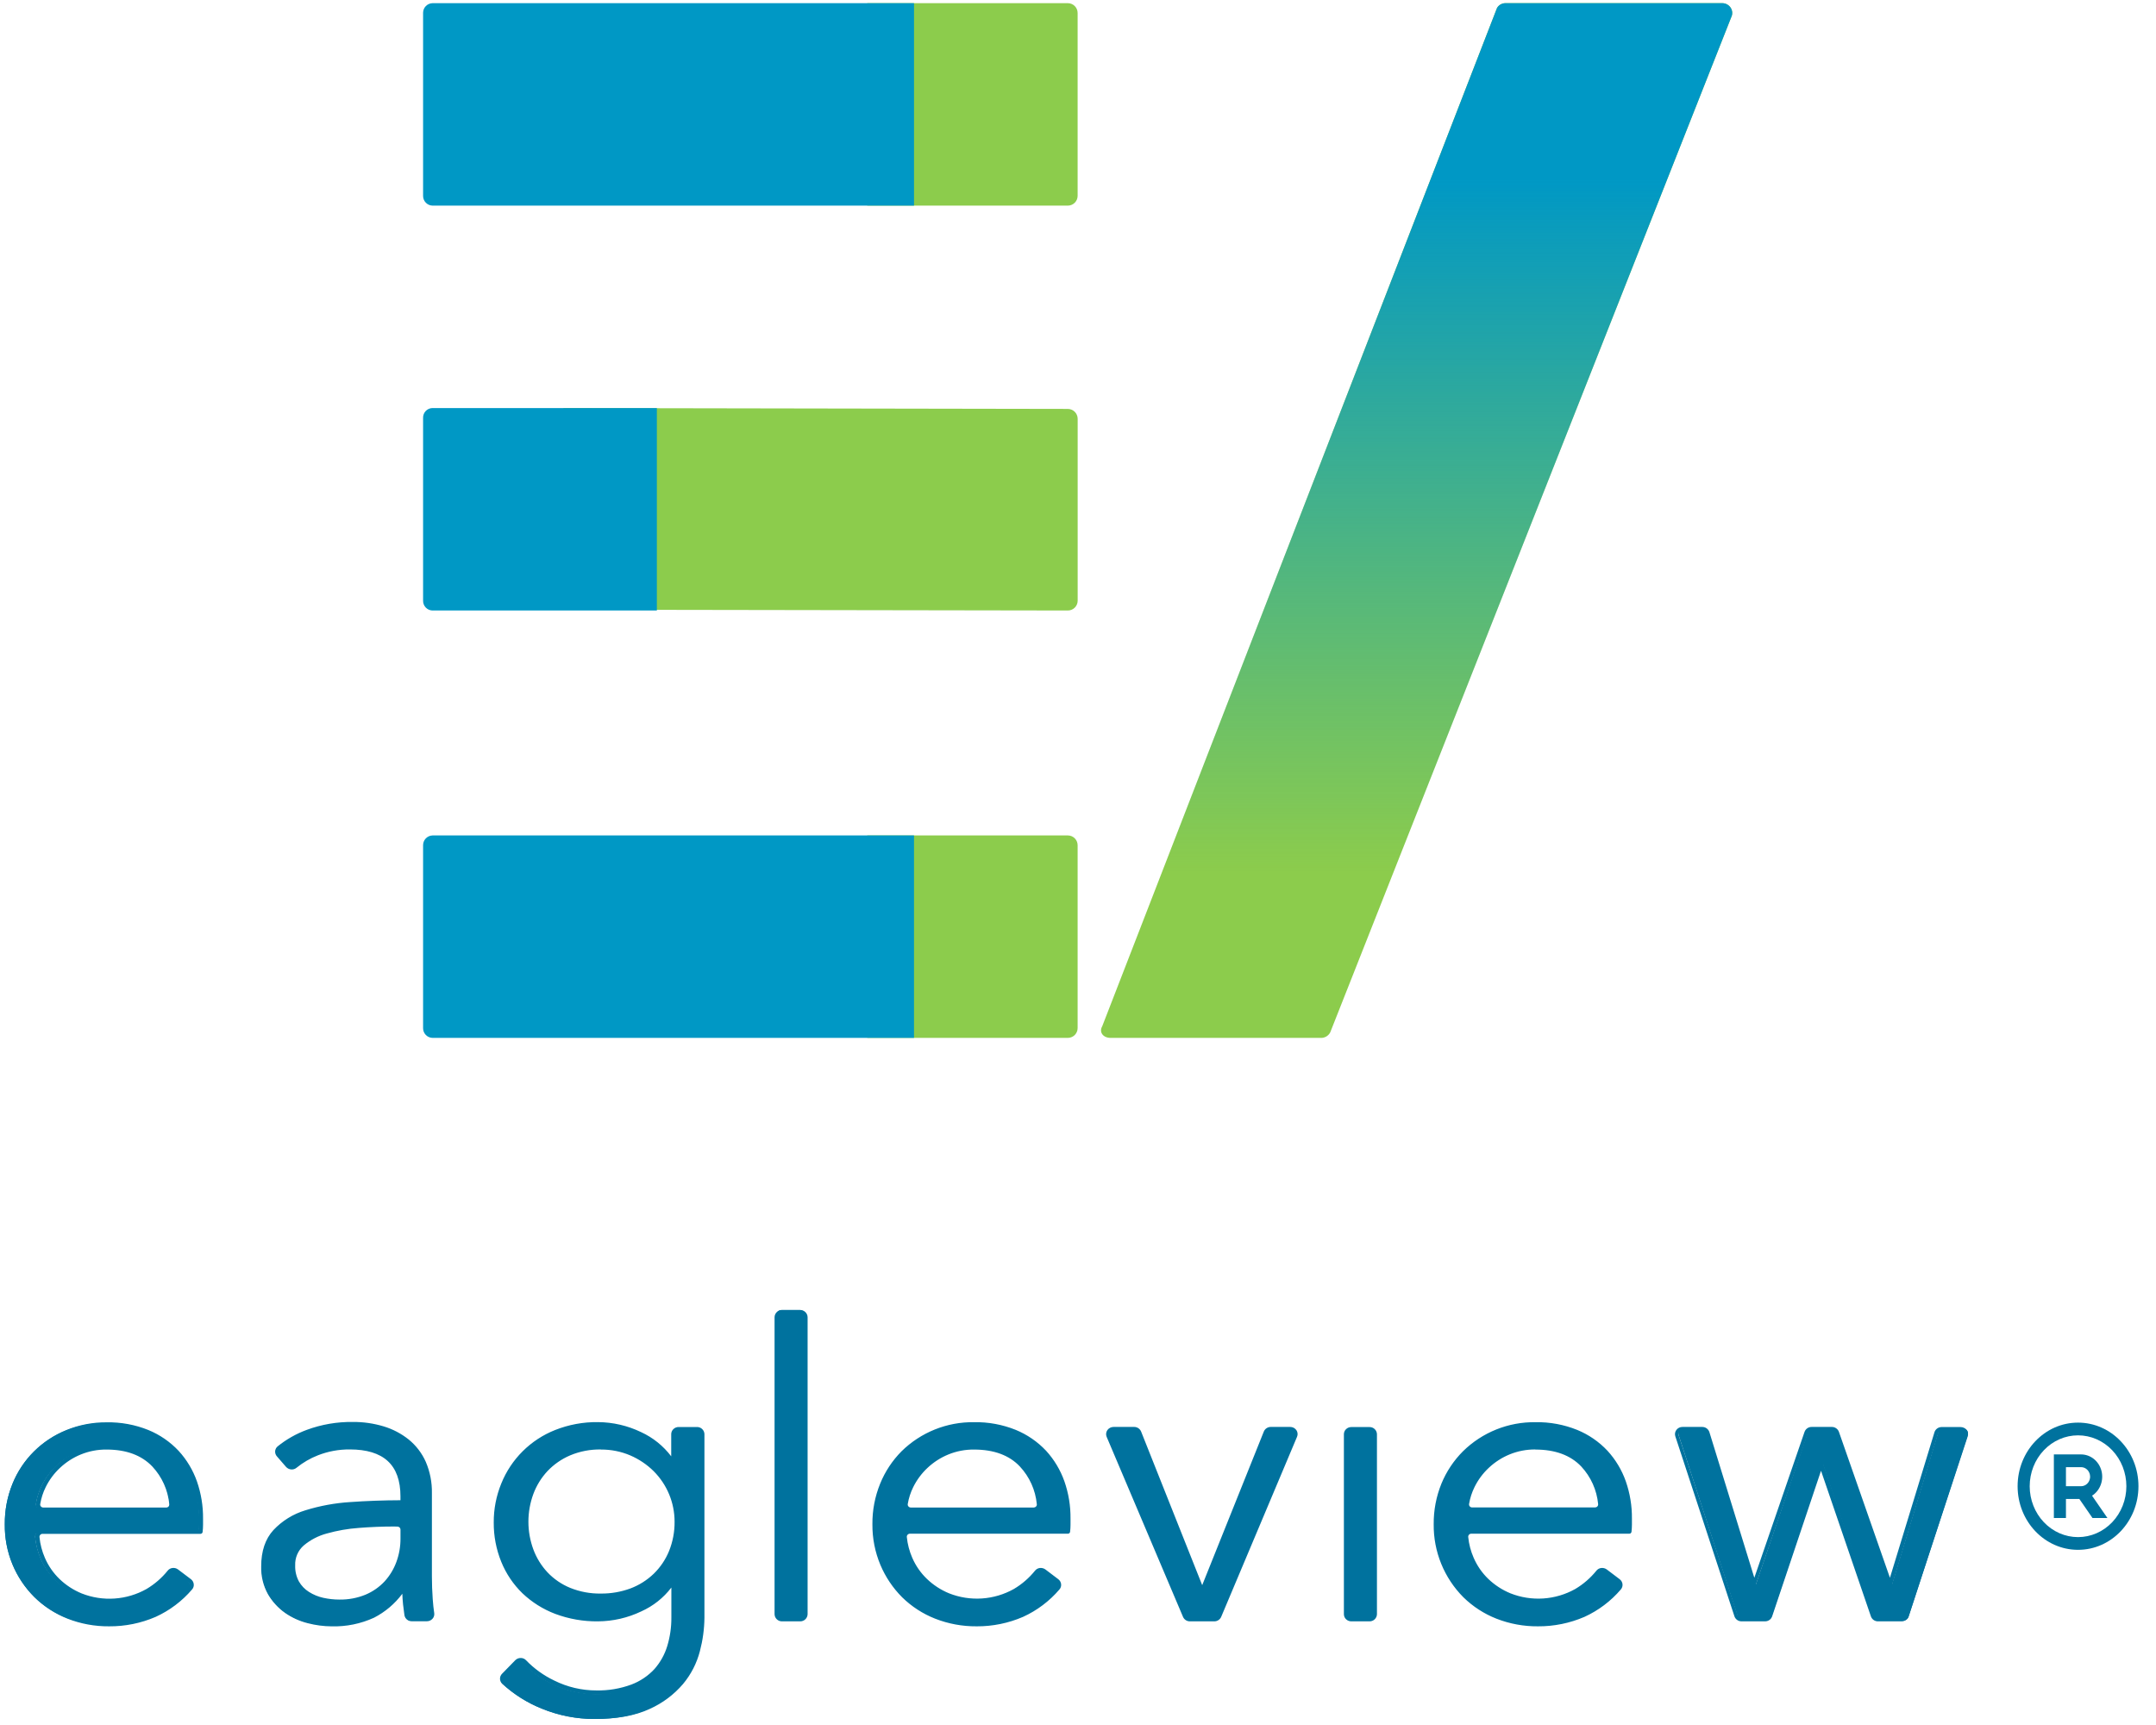
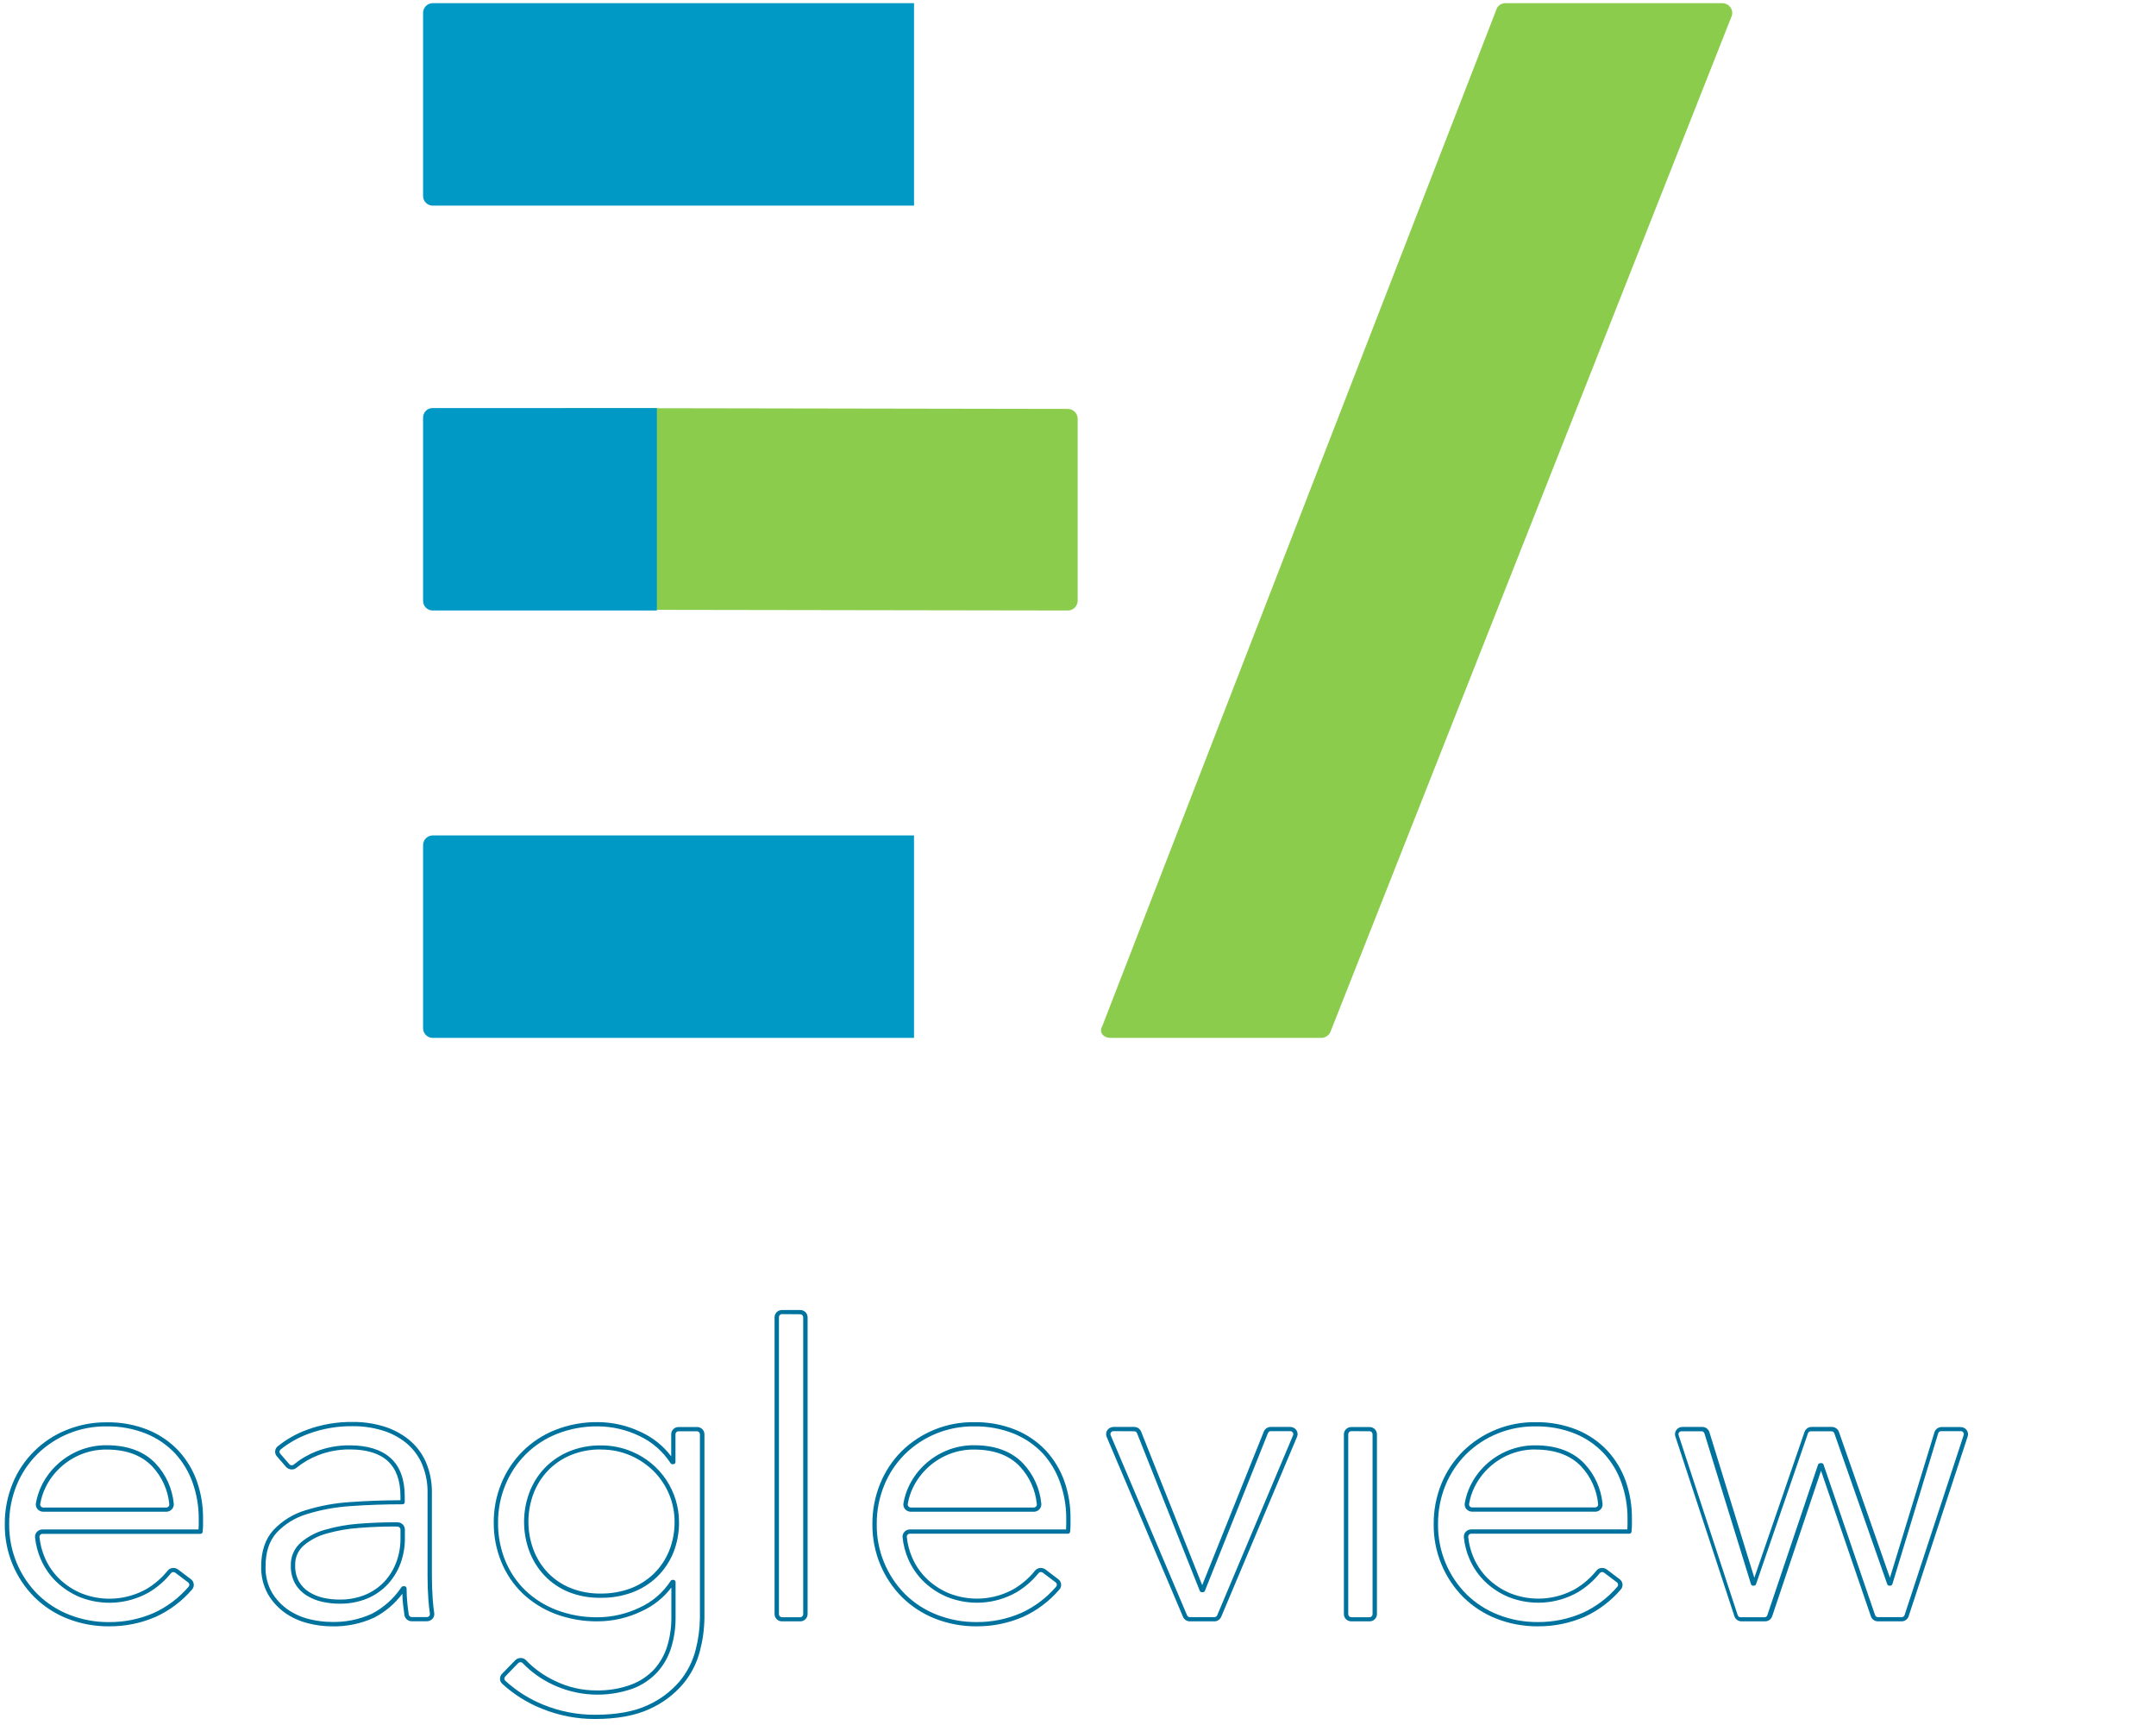
<svg xmlns="http://www.w3.org/2000/svg" width="340" height="272" viewBox="0 0 340 272" fill="none">
-   <path d="M25.924 238.019C26.042 238.019 26.158 237.994 26.266 237.946C26.374 237.898 26.471 237.828 26.55 237.741C26.628 237.656 26.686 237.555 26.721 237.445C26.756 237.335 26.766 237.219 26.752 237.105C26.538 234.799 25.567 232.628 23.99 230.931C22.239 229.054 19.739 228.115 16.491 228.115C15.05 228.101 13.622 228.375 12.29 228.922C11.039 229.446 9.893 230.193 8.908 231.125C7.947 232.033 7.157 233.107 6.575 234.295C6.148 235.171 5.849 236.104 5.687 237.065C5.669 237.181 5.676 237.299 5.708 237.412C5.741 237.524 5.798 237.628 5.875 237.716C5.954 237.806 6.051 237.877 6.159 237.927C6.268 237.976 6.385 238.002 6.505 238.003L25.924 238.019ZM31.419 239.425V240.396C31.419 240.762 31.398 241.129 31.357 241.493H6.377C6.26 241.493 6.145 241.516 6.038 241.563C5.931 241.609 5.835 241.678 5.756 241.763C5.678 241.847 5.62 241.947 5.584 242.056C5.549 242.165 5.538 242.28 5.551 242.393C5.668 243.555 5.963 244.692 6.428 245.764C6.992 247.078 7.813 248.265 8.842 249.257C9.884 250.257 11.104 251.052 12.44 251.601C14.138 252.286 15.969 252.581 17.797 252.465C19.624 252.349 21.403 251.825 23.001 250.93C24.316 250.148 25.479 249.135 26.434 247.939C26.57 247.769 26.767 247.659 26.983 247.634C27.2 247.607 27.419 247.666 27.593 247.799L29.631 249.35C29.718 249.416 29.79 249.499 29.844 249.594C29.898 249.688 29.932 249.793 29.944 249.901C29.956 250.009 29.945 250.118 29.913 250.222C29.88 250.326 29.827 250.422 29.756 250.504C28.218 252.322 26.299 253.782 24.135 254.779C21.853 255.781 19.385 256.289 16.892 256.27C14.686 256.293 12.496 255.887 10.445 255.075C8.537 254.32 6.803 253.186 5.346 251.741C3.901 250.294 2.753 248.579 1.965 246.692C1.135 244.678 0.724 242.517 0.757 240.339C0.735 238.166 1.144 236.011 1.96 233.996C2.722 232.108 3.855 230.391 5.292 228.947C6.763 227.485 8.511 226.332 10.434 225.554C12.357 224.777 14.416 224.39 16.49 224.418C18.704 224.375 20.904 224.781 22.956 225.614C24.726 226.347 26.318 227.45 27.626 228.849C28.88 230.229 29.842 231.847 30.456 233.607C31.111 235.48 31.438 237.451 31.421 239.435L31.419 239.425ZM61.957 240.339C60.093 240.339 58.216 240.414 56.326 240.565C54.588 240.691 52.867 240.996 51.191 241.474C49.807 241.849 48.521 242.523 47.425 243.448C46.945 243.877 46.566 244.406 46.316 244.999C46.065 245.592 45.949 246.232 45.977 246.875C45.944 247.822 46.164 248.76 46.614 249.594C47.024 250.318 47.606 250.93 48.309 251.376C49.038 251.832 49.84 252.161 50.68 252.346C51.543 252.539 52.425 252.637 53.31 252.637C54.773 252.662 56.226 252.385 57.577 251.824C58.766 251.323 59.834 250.573 60.708 249.625C61.555 248.693 62.211 247.606 62.64 246.423C63.088 245.199 63.314 243.905 63.307 242.602V241.146C63.304 240.929 63.214 240.722 63.058 240.571C62.903 240.42 62.693 240.337 62.475 240.34L61.957 240.339ZM63.296 235.881C63.296 233.272 62.584 231.323 61.161 230.035C59.738 228.747 57.672 228.105 54.962 228.108C53.181 228.095 51.415 228.428 49.761 229.088C48.504 229.583 47.334 230.275 46.295 231.137C46.125 231.272 45.91 231.337 45.694 231.318C45.478 231.298 45.278 231.197 45.136 231.034L43.687 229.351C43.618 229.274 43.565 229.184 43.53 229.086C43.496 228.988 43.482 228.885 43.488 228.781C43.495 228.678 43.521 228.577 43.567 228.484C43.613 228.391 43.677 228.308 43.755 228.24C45.11 227.136 46.639 226.263 48.28 225.657C50.571 224.805 53.001 224.389 55.445 224.429C57.048 224.416 58.644 224.645 60.179 225.108C61.585 225.532 62.896 226.225 64.038 227.149C65.162 228.073 66.052 229.249 66.637 230.58C67.29 232.113 67.607 233.767 67.568 235.433V248.699C67.568 249.862 67.614 251.07 67.704 252.323C67.762 253.158 67.843 253.908 67.94 254.575C67.961 254.691 67.955 254.81 67.923 254.924C67.891 255.037 67.834 255.142 67.756 255.23C67.677 255.32 67.579 255.392 67.469 255.441C67.359 255.49 67.24 255.514 67.12 255.513H64.744C64.549 255.518 64.359 255.452 64.208 255.328C64.058 255.204 63.956 255.03 63.923 254.838C63.842 254.299 63.764 253.727 63.7 253.122C63.615 252.259 63.571 251.415 63.571 250.595H63.436C62.224 252.438 60.562 253.941 58.608 254.964C56.567 255.899 54.339 256.35 52.095 256.282C50.846 256.281 49.601 256.124 48.391 255.813C47.148 255.5 45.973 254.961 44.924 254.224C43.863 253.468 42.977 252.493 42.326 251.365C41.601 250.056 41.244 248.575 41.292 247.08C41.292 244.742 41.904 242.892 43.127 241.529C44.458 240.092 46.148 239.036 48.023 238.468C50.307 237.751 52.67 237.315 55.059 237.169C57.702 236.972 60.447 236.874 63.293 236.874L63.296 235.881ZM82.823 239.948C82.813 241.494 83.083 243.029 83.62 244.478C84.135 245.868 84.917 247.143 85.924 248.232C86.96 249.337 88.219 250.21 89.618 250.792C91.204 251.439 92.905 251.759 94.618 251.731C96.256 251.747 97.883 251.461 99.417 250.887C100.835 250.362 102.128 249.547 103.213 248.495C104.298 247.442 105.151 246.174 105.718 244.773C106.333 243.24 106.639 241.601 106.617 239.949C106.607 238.385 106.289 236.838 105.681 235.397C105.072 233.956 104.186 232.648 103.071 231.55C101.957 230.451 100.637 229.583 99.186 228.995C97.736 228.406 96.183 228.109 94.618 228.12C92.908 228.093 91.211 228.422 89.636 229.088C88.238 229.687 86.979 230.568 85.937 231.676C84.931 232.764 84.149 234.038 83.633 235.427C83.098 236.877 82.828 238.411 82.838 239.956L82.823 239.948ZM81.33 262.226C81.409 262.146 81.502 262.083 81.606 262.039C81.709 261.996 81.82 261.974 81.932 261.974C82.044 261.974 82.155 261.996 82.258 262.039C82.362 262.083 82.455 262.146 82.534 262.226C83.835 263.585 85.373 264.697 87.072 265.508C89.005 266.444 91.106 266.987 93.252 267.103C95.398 267.22 97.545 266.909 99.569 266.188C101.007 265.642 102.297 264.767 103.336 263.633C104.301 262.537 105.018 261.244 105.436 259.845C105.889 258.344 106.114 256.783 106.103 255.215V249.538H105.968C104.727 251.469 102.95 252.998 100.853 253.935C98.764 254.945 96.474 255.475 94.153 255.487C91.889 255.518 89.639 255.124 87.521 254.324C85.635 253.606 83.913 252.518 82.456 251.123C81.036 249.74 79.922 248.076 79.185 246.238C77.634 242.308 77.634 237.936 79.185 234.006C79.938 232.147 81.049 230.454 82.456 229.023C83.898 227.569 85.621 226.423 87.521 225.656C89.63 224.811 91.886 224.394 94.159 224.428C96.468 224.44 98.745 224.97 100.822 225.98C102.925 226.949 104.707 228.499 105.957 230.447H106.092V226.005C106.094 225.898 106.116 225.792 106.159 225.693C106.202 225.594 106.263 225.505 106.341 225.43C106.418 225.355 106.509 225.296 106.609 225.256C106.709 225.217 106.816 225.197 106.924 225.199H109.814C110.031 225.196 110.24 225.279 110.395 225.43C110.551 225.582 110.64 225.788 110.643 226.005V255.234C110.617 257.012 110.373 258.78 109.915 260.499C109.435 262.374 108.546 264.121 107.312 265.614C105.9 267.275 104.135 268.6 102.145 269.493C99.969 270.53 97.147 271.049 93.68 271.049C90.844 271.05 88.037 270.491 85.418 269.404C83.143 268.487 81.055 267.164 79.255 265.499C79.18 265.426 79.12 265.338 79.079 265.241C79.039 265.144 79.018 265.039 79.018 264.934C79.018 264.829 79.039 264.725 79.079 264.628C79.12 264.531 79.18 264.443 79.255 264.369L81.33 262.226ZM126.123 255.489H123.254C123.037 255.492 122.828 255.409 122.672 255.258C122.517 255.106 122.428 254.9 122.424 254.683V207.372C122.428 207.156 122.517 206.949 122.672 206.798C122.828 206.646 123.037 206.563 123.254 206.566H126.123C126.34 206.563 126.55 206.646 126.705 206.798C126.861 206.949 126.95 207.156 126.953 207.372V254.686C126.953 254.794 126.93 254.9 126.887 254.999C126.844 255.098 126.781 255.187 126.703 255.261C126.541 255.413 126.327 255.497 126.105 255.492L126.123 255.489ZM163.034 238.019C163.151 238.018 163.267 237.993 163.375 237.946C163.482 237.898 163.578 237.828 163.656 237.741C163.734 237.656 163.791 237.555 163.825 237.445C163.86 237.335 163.869 237.219 163.854 237.105C163.641 234.8 162.672 232.63 161.099 230.931C159.342 229.054 156.843 228.115 153.601 228.115C152.161 228.101 150.732 228.375 149.399 228.922C146.897 229.956 144.859 231.866 143.667 234.295C143.237 235.17 142.938 236.103 142.778 237.065C142.76 237.181 142.768 237.299 142.8 237.412C142.833 237.524 142.889 237.628 142.966 237.716C143.045 237.806 143.142 237.877 143.251 237.927C143.359 237.976 143.477 238.002 143.596 238.003L163.034 238.019ZM168.53 239.425V240.396C168.528 240.762 168.505 241.129 168.462 241.493H143.483C143.366 241.494 143.251 241.519 143.145 241.566C143.038 241.613 142.942 241.682 142.864 241.768C142.786 241.852 142.728 241.952 142.692 242.06C142.656 242.169 142.644 242.284 142.656 242.398C142.774 243.56 143.069 244.696 143.533 245.768C144.099 247.081 144.92 248.268 145.948 249.261C146.99 250.26 148.21 251.055 149.545 251.605C151.248 252.285 153.082 252.573 154.911 252.45C156.741 252.327 158.519 251.795 160.115 250.893C161.429 250.111 162.591 249.097 163.544 247.902C163.681 247.732 163.88 247.622 164.097 247.596C164.314 247.57 164.533 247.629 164.707 247.761L166.741 249.313C166.828 249.378 166.901 249.46 166.955 249.554C167.009 249.649 167.043 249.753 167.056 249.861C167.068 249.969 167.058 250.079 167.026 250.183C166.995 250.287 166.942 250.383 166.871 250.466C165.331 252.284 163.411 253.743 161.247 254.742C158.965 255.744 156.495 256.252 154.002 256.233C151.801 256.253 149.617 255.847 147.571 255.037C145.664 254.279 143.93 253.146 142.472 251.704C141.027 250.256 139.878 248.541 139.09 246.654C138.255 244.645 137.834 242.487 137.855 240.311C137.833 238.138 138.241 235.983 139.057 233.968C139.823 232.081 140.956 230.365 142.39 228.919C143.862 227.458 145.611 226.305 147.535 225.527C149.458 224.75 151.517 224.363 153.592 224.39C155.806 224.347 158.005 224.753 160.056 225.585C161.823 226.32 163.413 227.422 164.72 228.82C165.975 230.199 166.939 231.818 167.554 233.578C168.208 235.451 168.535 237.422 168.521 239.406L168.53 239.425ZM191.554 255.454H187.691C187.527 255.456 187.367 255.409 187.231 255.32C187.094 255.231 186.987 255.104 186.922 254.954L174.851 226.273C174.799 226.151 174.78 226.018 174.794 225.886C174.808 225.754 174.855 225.628 174.931 225.519C175.009 225.408 175.112 225.318 175.232 225.256C175.352 225.194 175.485 225.161 175.62 225.162H178.879C179.045 225.161 179.208 225.21 179.346 225.303C179.484 225.396 179.59 225.528 179.651 225.682L189.594 250.832H189.729L199.725 225.717C199.787 225.564 199.894 225.433 200.032 225.341C200.17 225.249 200.332 225.201 200.498 225.202H203.566C203.701 225.201 203.834 225.234 203.954 225.296C204.074 225.358 204.177 225.448 204.255 225.559C204.33 225.668 204.378 225.794 204.392 225.926C204.406 226.058 204.386 226.191 204.335 226.313L192.337 254.989C192.273 255.139 192.165 255.266 192.029 255.355C191.892 255.445 191.732 255.491 191.569 255.489L191.554 255.454ZM216.075 255.454H213.202C213.094 255.456 212.987 255.436 212.887 255.397C212.787 255.357 212.696 255.298 212.619 255.223C212.542 255.148 212.48 255.059 212.437 254.96C212.395 254.862 212.372 254.755 212.37 254.648V226.008C212.372 225.9 212.395 225.794 212.437 225.695C212.48 225.597 212.542 225.507 212.619 225.432C212.696 225.357 212.787 225.298 212.887 225.259C212.987 225.219 213.094 225.2 213.202 225.201H216.075C216.292 225.198 216.502 225.282 216.657 225.433C216.813 225.584 216.902 225.791 216.905 226.008V254.686C216.902 254.9 216.815 255.105 216.663 255.255C216.511 255.406 216.305 255.491 216.091 255.492L216.075 255.454ZM251.726 237.981C251.844 237.981 251.961 237.957 252.068 237.909C252.176 237.862 252.273 237.792 252.352 237.705C252.43 237.619 252.488 237.518 252.523 237.408C252.557 237.298 252.567 237.181 252.552 237.067C252.338 234.761 251.367 232.59 249.791 230.893C248.037 229.016 245.537 228.077 242.291 228.077C240.852 228.062 239.425 228.336 238.095 228.884C236.844 229.407 235.698 230.154 234.714 231.087C233.749 231.994 232.957 233.068 232.376 234.256C231.949 235.133 231.65 236.066 231.488 237.027C231.47 237.143 231.478 237.261 231.51 237.373C231.543 237.485 231.599 237.589 231.676 237.677C231.755 237.767 231.852 237.838 231.96 237.888C232.069 237.937 232.187 237.963 232.306 237.965L251.726 237.981ZM257.227 239.388V240.358C257.224 240.725 257.201 241.091 257.158 241.455H232.18C232.063 241.456 231.948 241.481 231.841 241.529C231.734 241.576 231.639 241.644 231.559 241.73C231.482 241.814 231.424 241.914 231.388 242.023C231.353 242.131 231.341 242.246 231.353 242.36C231.47 243.522 231.766 244.659 232.23 245.731C232.794 247.044 233.615 248.232 234.645 249.224C235.686 250.224 236.907 251.019 238.242 251.568C239.944 252.247 241.778 252.536 243.606 252.413C245.435 252.289 247.213 251.757 248.808 250.855C250.124 250.074 251.287 249.061 252.241 247.864C252.377 247.695 252.574 247.585 252.79 247.559C253.007 247.532 253.226 247.591 253.4 247.724L255.438 249.275C255.525 249.34 255.598 249.422 255.652 249.517C255.706 249.611 255.74 249.716 255.752 249.824C255.764 249.933 255.753 250.042 255.72 250.146C255.688 250.25 255.634 250.346 255.563 250.428C254.037 252.273 252.123 253.758 249.956 254.779C247.675 255.781 245.206 256.289 242.713 256.269C240.512 256.29 238.327 255.884 236.28 255.074C234.372 254.319 232.638 253.185 231.181 251.741C229.736 250.294 228.587 248.578 227.8 246.691C226.961 244.683 226.54 242.525 226.563 240.349C226.541 238.176 226.95 236.02 227.767 234.006C228.528 232.118 229.661 230.401 231.099 228.957C232.569 227.495 234.317 226.342 236.24 225.564C238.163 224.787 240.221 224.4 242.296 224.428C244.51 224.385 246.71 224.792 248.762 225.624C250.532 226.357 252.124 227.46 253.431 228.859C254.685 230.239 255.647 231.857 256.26 233.617C256.916 235.489 257.243 237.461 257.227 239.445L257.227 239.388ZM310.314 226.273L300.977 254.953C300.921 255.119 300.814 255.262 300.672 255.364C300.529 255.465 300.359 255.518 300.184 255.516H296.462C296.289 255.518 296.12 255.466 295.978 255.366C295.837 255.267 295.73 255.126 295.673 254.963L287.504 230.965H287.369L279.357 254.934C279.301 255.099 279.194 255.241 279.052 255.341C278.91 255.441 278.739 255.494 278.566 255.492H274.847C274.672 255.495 274.501 255.441 274.359 255.34C274.217 255.239 274.11 255.095 274.055 254.929L264.711 226.273C264.672 226.152 264.662 226.023 264.683 225.898C264.704 225.773 264.756 225.654 264.832 225.553C264.911 225.45 265.012 225.367 265.129 225.309C265.245 225.252 265.373 225.223 265.502 225.223H268.617C268.794 225.222 268.967 225.278 269.11 225.382C269.254 225.485 269.36 225.632 269.415 225.8L276.768 249.817H276.904L285.113 225.776C285.17 225.614 285.277 225.473 285.418 225.374C285.559 225.275 285.727 225.222 285.9 225.223H289.101C289.273 225.223 289.441 225.276 289.582 225.375C289.723 225.474 289.83 225.614 289.888 225.776L298.243 249.796H298.378L305.67 225.783C305.723 225.614 305.829 225.467 305.972 225.362C306.116 225.257 306.288 225.201 306.466 225.202H309.513C309.647 225.199 309.778 225.227 309.898 225.285C310.018 225.343 310.122 225.429 310.202 225.535C310.281 225.639 310.332 225.761 310.352 225.89C310.371 226.019 310.358 226.15 310.314 226.273Z" fill="#00729E" />
  <path d="M93.832 271.052C90.958 271.06 88.11 270.508 85.448 269.425C83.139 268.504 81.017 267.17 79.186 265.489C79.08 265.387 78.995 265.264 78.937 265.128C78.879 264.992 78.849 264.845 78.849 264.698C78.849 264.55 78.879 264.404 78.937 264.268C78.995 264.132 79.08 264.009 79.186 263.906L81.253 261.79C81.366 261.673 81.503 261.582 81.654 261.52C81.805 261.459 81.966 261.429 82.129 261.433C82.285 261.432 82.438 261.464 82.581 261.526C82.724 261.587 82.852 261.677 82.959 261.79C84.231 263.111 85.731 264.191 87.387 264.98C89.454 266.015 91.734 266.553 94.046 266.549C95.93 266.588 97.804 266.273 99.572 265.621C100.953 265.098 102.195 264.263 103.2 263.181C104.127 262.131 104.817 260.895 105.224 259.556C105.665 258.101 105.884 256.588 105.874 255.068V250.327C104.635 251.951 103.01 253.24 101.147 254.078C99.01 255.103 96.671 255.642 94.301 255.656C91.999 255.684 89.712 255.284 87.556 254.477C85.634 253.747 83.876 252.642 82.385 251.227C80.944 249.826 79.809 248.141 79.052 246.279C78.25 244.308 77.846 242.197 77.862 240.069C77.85 237.962 78.254 235.874 79.052 233.924C79.821 232.015 80.97 230.283 82.43 228.832C83.891 227.382 85.631 226.243 87.545 225.485C89.691 224.635 91.983 224.212 94.292 224.241C96.648 224.255 98.972 224.793 101.095 225.815C102.971 226.678 104.604 227.99 105.85 229.635V226.14C105.851 225.99 105.882 225.842 105.941 225.705C106.001 225.567 106.087 225.444 106.196 225.341C106.42 225.127 106.718 225.009 107.027 225.012H109.918C110.223 225.007 110.517 225.123 110.736 225.334C110.956 225.545 111.083 225.834 111.089 226.138V255.076C111.07 256.854 110.831 258.624 110.377 260.344C109.886 262.249 108.977 264.022 107.717 265.533C106.275 267.221 104.474 268.566 102.446 269.47C100.216 270.509 97.325 271.052 93.832 271.052ZM82.08 262.094C81.945 262.095 81.815 262.148 81.718 262.242L79.67 264.359C79.627 264.401 79.592 264.451 79.569 264.507C79.545 264.563 79.533 264.623 79.533 264.684C79.533 264.744 79.545 264.804 79.569 264.86C79.592 264.916 79.627 264.966 79.67 265.009C81.438 266.631 83.486 267.92 85.713 268.815C88.29 269.861 91.046 270.396 93.827 270.388C97.201 270.388 100.003 269.882 102.124 268.887C104.059 268.021 105.778 266.739 107.159 265.133C108.359 263.697 109.223 262.011 109.689 260.199C110.128 258.532 110.359 256.817 110.378 255.093V226.148C110.375 226.022 110.323 225.903 110.232 225.816C110.142 225.729 110.02 225.681 109.895 225.683H107.004C106.879 225.681 106.757 225.729 106.667 225.816C106.576 225.903 106.524 226.022 106.521 226.148V230.543C106.521 230.587 106.511 230.631 106.494 230.671C106.476 230.712 106.451 230.748 106.419 230.779C106.388 230.81 106.35 230.834 106.309 230.85C106.268 230.866 106.224 230.874 106.18 230.873H106.045C105.987 230.874 105.93 230.861 105.878 230.834C105.827 230.807 105.783 230.768 105.751 230.72C104.54 228.846 102.823 227.352 100.798 226.412C98.769 225.436 96.549 224.924 94.297 224.911C92.078 224.882 89.875 225.287 87.812 226.104C85.98 226.83 84.315 227.92 82.918 229.308C81.52 230.697 80.42 232.354 79.684 234.181C78.918 236.053 78.531 238.058 78.542 240.08C78.52 242.128 78.903 244.159 79.669 246.059C80.392 247.836 81.475 249.445 82.851 250.784C84.277 252.133 85.957 253.185 87.793 253.88C89.868 254.659 92.069 255.043 94.285 255.012C96.547 254.998 98.777 254.485 100.818 253.511C102.841 252.606 104.559 251.136 105.765 249.278C105.796 249.228 105.839 249.187 105.891 249.159C105.942 249.13 106 249.115 106.059 249.115H106.194C106.284 249.115 106.37 249.15 106.434 249.212C106.498 249.275 106.535 249.36 106.537 249.449V255.089C106.547 256.672 106.318 258.248 105.857 259.763C105.426 261.195 104.687 262.516 103.694 263.634C102.62 264.799 101.288 265.697 99.805 266.257C97.739 266.99 95.547 267.308 93.357 267.191C91.167 267.074 89.022 266.524 87.046 265.574C85.316 264.748 83.749 263.618 82.42 262.237C82.378 262.192 82.327 262.157 82.271 262.133C82.214 262.109 82.154 262.097 82.092 262.098L82.08 262.094ZM52.312 256.445C51.035 256.438 49.764 256.271 48.529 255.948C47.249 255.627 46.037 255.076 44.954 254.322C43.859 253.546 42.943 252.546 42.265 251.388C41.515 250.042 41.144 248.519 41.19 246.979C41.19 244.593 41.831 242.667 43.118 241.265C44.494 239.8 46.233 238.724 48.158 238.146C50.464 237.431 52.846 236.994 55.256 236.846C57.795 236.665 60.449 236.567 63.152 236.558V235.936C63.152 233.457 62.473 231.591 61.135 230.368C59.797 229.145 57.786 228.549 55.186 228.549C53.457 228.531 51.741 228.846 50.131 229.477C48.91 229.954 47.772 230.618 46.755 231.445C46.524 231.636 46.226 231.73 45.926 231.704C45.614 231.681 45.322 231.538 45.112 231.305L43.667 229.639C43.569 229.53 43.495 229.403 43.447 229.264C43.399 229.126 43.38 228.98 43.39 228.834C43.4 228.689 43.439 228.546 43.504 228.416C43.57 228.285 43.661 228.169 43.773 228.075C45.156 226.956 46.713 226.073 48.383 225.46C50.713 224.601 53.181 224.179 55.664 224.216C57.295 224.205 58.919 224.438 60.482 224.907C61.928 225.339 63.278 226.045 64.457 226.987C65.618 227.933 66.539 229.138 67.147 230.505C67.815 232.065 68.143 233.748 68.111 235.444V248.582C68.111 249.733 68.154 250.935 68.24 252.148C68.298 252.961 68.379 253.702 68.476 254.352C68.501 254.513 68.489 254.678 68.441 254.834C68.394 254.99 68.312 255.133 68.201 255.253C68.089 255.376 67.952 255.475 67.799 255.542C67.647 255.609 67.481 255.643 67.315 255.642H64.945C64.674 255.647 64.409 255.557 64.197 255.388C63.985 255.218 63.839 254.98 63.783 254.714C63.702 254.171 63.625 253.595 63.562 252.997C63.5 252.398 63.465 251.859 63.447 251.303C62.266 252.889 60.736 254.183 58.975 255.086C56.892 256.037 54.619 256.502 52.328 256.445H52.312ZM55.168 227.904C57.949 227.904 60.115 228.577 61.593 229.9C63.07 231.222 63.827 233.265 63.827 235.934V236.862C63.827 236.906 63.819 236.95 63.802 236.99C63.785 237.031 63.76 237.067 63.728 237.098C63.663 237.161 63.576 237.196 63.486 237.196C60.681 237.196 57.925 237.294 55.294 237.484C52.94 237.628 50.612 238.055 48.36 238.756C46.551 239.296 44.917 240.305 43.624 241.68C42.463 242.961 41.88 244.734 41.88 246.958C41.827 248.38 42.16 249.79 42.844 251.038C43.473 252.113 44.324 253.042 45.34 253.762C46.355 254.468 47.49 254.984 48.689 255.285C49.867 255.588 51.077 255.744 52.293 255.749C54.471 255.809 56.633 255.372 58.617 254.473C60.515 253.488 62.131 252.038 63.314 250.258C63.346 250.214 63.389 250.177 63.439 250.152C63.488 250.127 63.543 250.114 63.598 250.115H63.772C63.861 250.113 63.947 250.147 64.012 250.208C64.077 250.27 64.115 250.355 64.117 250.444C64.119 251.268 64.162 252.09 64.248 252.909C64.306 253.498 64.383 254.065 64.465 254.594C64.486 254.706 64.546 254.806 64.634 254.878C64.723 254.949 64.834 254.987 64.948 254.984H67.317C67.386 254.984 67.455 254.97 67.518 254.942C67.582 254.914 67.638 254.872 67.685 254.821C67.729 254.771 67.762 254.712 67.781 254.648C67.801 254.583 67.805 254.516 67.796 254.449C67.694 253.786 67.617 253.029 67.555 252.197C67.467 250.972 67.424 249.757 67.424 248.586V235.448C67.459 233.843 67.151 232.25 66.518 230.774C65.952 229.502 65.096 228.379 64.018 227.497C62.909 226.611 61.639 225.948 60.279 225.543C58.781 225.096 57.225 224.873 55.662 224.884C53.266 224.849 50.883 225.256 48.634 226.085C47.036 226.671 45.545 227.515 44.221 228.583C44.133 228.663 44.081 228.775 44.075 228.894C44.07 229.014 44.112 229.13 44.192 229.218L45.637 230.885C45.679 230.934 45.731 230.973 45.789 231.002C45.846 231.031 45.909 231.048 45.974 231.052C46.092 231.061 46.209 231.025 46.301 230.95C47.37 230.073 48.57 229.369 49.858 228.866C51.556 228.208 53.365 227.881 55.187 227.905L55.168 227.904ZM242.532 256.44C240.292 256.46 238.069 256.05 235.983 255.233C234.039 254.469 232.267 253.321 230.775 251.859C229.269 250.347 228.08 248.55 227.276 246.574C226.472 244.598 226.07 242.482 226.093 240.349C226.072 238.155 226.486 235.978 227.311 233.944C228.096 232.034 229.252 230.299 230.712 228.838C232.217 227.358 234.002 226.19 235.962 225.402C237.922 224.615 240.02 224.225 242.132 224.253C244.389 224.211 246.631 224.625 248.723 225.469C250.532 226.211 252.16 227.331 253.498 228.755C254.777 230.152 255.761 231.792 256.389 233.578C257.047 235.467 257.373 237.455 257.354 239.455V240.412C257.353 240.788 257.33 241.164 257.286 241.538C257.276 241.621 257.235 241.697 257.172 241.752C257.109 241.807 257.027 241.837 256.943 241.835H232.021C231.953 241.834 231.886 241.848 231.824 241.875C231.762 241.902 231.706 241.942 231.661 241.992C231.615 242.042 231.581 242.101 231.56 242.165C231.538 242.229 231.531 242.297 231.538 242.364C231.651 243.485 231.937 244.581 232.387 245.613C232.929 246.872 233.717 248.012 234.703 248.965C235.714 249.932 236.896 250.702 238.19 251.235C239.837 251.888 241.609 252.167 243.376 252.049C245.144 251.932 246.864 251.423 248.41 250.557C249.684 249.803 250.814 248.827 251.745 247.675C251.836 247.556 251.951 247.457 252.082 247.383C252.212 247.308 252.356 247.261 252.506 247.244C252.82 247.206 253.137 247.289 253.392 247.476L255.421 249.012C255.546 249.106 255.649 249.223 255.727 249.358C255.804 249.493 255.853 249.642 255.87 249.797C255.884 249.947 255.868 250.099 255.821 250.242C255.775 250.386 255.699 250.518 255.6 250.632C254.027 252.47 252.072 253.943 249.871 254.949C247.554 255.949 245.055 256.457 242.532 256.44ZM242.132 224.914C240.111 224.888 238.105 225.263 236.229 226.016C234.353 226.768 232.645 227.885 231.204 229.3C229.808 230.701 228.702 232.364 227.952 234.193C227.158 236.144 226.758 238.232 226.776 240.338C226.756 242.449 227.165 244.541 227.981 246.488C228.748 248.318 229.864 249.981 231.266 251.385C232.69 252.782 234.382 253.878 236.24 254.606C238.234 255.389 240.359 255.783 242.502 255.767C244.935 255.785 247.346 255.293 249.578 254.324C251.688 253.356 253.562 251.942 255.07 250.179C255.11 250.133 255.14 250.079 255.158 250.02C255.177 249.962 255.182 249.901 255.176 249.84C255.168 249.776 255.149 249.713 255.117 249.657C255.086 249.6 255.044 249.55 254.993 249.51L252.962 247.979C252.911 247.939 252.852 247.91 252.789 247.893C252.726 247.877 252.661 247.873 252.596 247.881C252.537 247.887 252.48 247.906 252.428 247.934C252.375 247.963 252.329 248.002 252.292 248.048C251.314 249.266 250.125 250.297 248.78 251.093C247.138 252.017 245.31 252.562 243.43 252.689C241.55 252.816 239.665 252.521 237.913 251.826C236.542 251.259 235.288 250.442 234.214 249.417C233.163 248.402 232.325 247.189 231.747 245.847C231.271 244.757 230.969 243.6 230.85 242.417C230.834 242.256 230.853 242.094 230.904 241.942C230.955 241.789 231.039 241.649 231.149 241.53C231.261 241.413 231.395 241.319 231.545 241.256C231.694 241.192 231.855 241.159 232.017 241.159H256.627C256.627 240.89 256.66 240.64 256.66 240.403V239.443C256.668 237.515 256.342 235.601 255.697 233.785C255.095 232.082 254.156 230.517 252.935 229.184C251.665 227.832 250.119 226.768 248.402 226.065C246.409 225.267 244.276 224.876 242.129 224.914H242.132ZM154.018 256.44C151.778 256.46 149.555 256.05 147.47 255.233C145.526 254.469 143.756 253.321 142.266 251.859C140.804 250.394 139.639 248.66 138.836 246.753C137.987 244.725 137.56 242.547 137.578 240.349C137.557 238.154 137.973 235.977 138.801 233.944C139.576 232.035 140.723 230.299 142.175 228.838C143.681 227.356 145.466 226.188 147.427 225.401C149.388 224.613 151.486 224.223 153.6 224.252C155.856 224.211 158.098 224.624 160.191 225.468C161.998 226.212 163.626 227.332 164.966 228.755C166.243 230.152 167.226 231.793 167.856 233.578C168.515 235.466 168.841 237.454 168.82 239.454V240.412C168.82 240.788 168.797 241.164 168.752 241.538C168.742 241.621 168.702 241.697 168.639 241.752C168.576 241.807 168.495 241.837 168.411 241.835H143.488C143.422 241.835 143.357 241.849 143.297 241.876C143.236 241.902 143.182 241.94 143.137 241.988C143.088 242.037 143.05 242.096 143.028 242.161C143.005 242.226 142.997 242.295 143.006 242.364C143.119 243.484 143.406 244.58 143.854 245.613C144.397 246.873 145.186 248.013 146.176 248.964C147.185 249.932 148.367 250.701 149.66 251.234C151.307 251.887 153.079 252.165 154.847 252.048C156.614 251.931 158.334 251.421 159.88 250.556C161.155 249.802 162.284 248.826 163.215 247.674C163.307 247.555 163.423 247.455 163.554 247.381C163.685 247.307 163.83 247.26 163.98 247.242C164.293 247.206 164.608 247.289 164.862 247.474L166.891 249.011C167.015 249.104 167.119 249.222 167.196 249.357C167.273 249.492 167.321 249.641 167.338 249.795C167.354 249.946 167.338 250.098 167.292 250.242C167.246 250.385 167.17 250.518 167.069 250.631C165.497 252.469 163.542 253.943 161.34 254.947C159.028 255.947 156.533 256.456 154.014 256.442L154.018 256.44ZM153.623 224.914C151.602 224.888 149.595 225.262 147.719 226.014C145.843 226.767 144.136 227.884 142.694 229.3C141.295 230.699 140.19 232.362 139.443 234.193C138.646 236.143 138.245 238.232 138.262 240.338C138.238 242.385 138.623 244.416 139.394 246.313C140.165 248.21 141.306 249.935 142.751 251.386C144.177 252.783 145.87 253.879 147.729 254.607C149.723 255.39 151.849 255.784 153.991 255.768C156.424 255.786 158.833 255.294 161.063 254.324C163.175 253.358 165.05 251.944 166.558 250.18C166.598 250.131 166.628 250.075 166.646 250.015C166.664 249.954 166.67 249.891 166.662 249.828C166.655 249.766 166.635 249.705 166.604 249.651C166.572 249.596 166.53 249.548 166.479 249.511L164.446 247.979C164.394 247.94 164.336 247.911 164.273 247.894C164.21 247.877 164.145 247.873 164.08 247.882C164.022 247.888 163.966 247.906 163.914 247.935C163.863 247.964 163.818 248.002 163.782 248.049C162.802 249.266 161.61 250.298 160.264 251.094C158.623 252.018 156.795 252.563 154.915 252.69C153.035 252.817 151.15 252.522 149.399 251.827C148.028 251.26 146.775 250.443 145.705 249.418C144.652 248.402 143.812 247.189 143.232 245.848C142.757 244.758 142.455 243.6 142.336 242.418C142.319 242.257 142.338 242.095 142.39 241.942C142.441 241.789 142.525 241.649 142.636 241.531C142.747 241.414 142.882 241.321 143.031 241.257C143.18 241.194 143.341 241.162 143.503 241.163H168.112C168.137 240.894 168.146 240.643 168.146 240.406V239.443C168.153 237.515 167.827 235.601 167.182 233.785C166.594 232.09 165.672 230.531 164.47 229.199C163.197 227.848 161.65 226.784 159.932 226.08C157.926 225.271 155.777 224.875 153.614 224.915L153.623 224.914ZM17.199 256.44C14.957 256.46 12.733 256.05 10.646 255.233C8.702 254.468 6.933 253.321 5.442 251.859C3.934 250.348 2.743 248.552 1.938 246.575C1.134 244.599 0.731 242.483 0.755 240.349C0.736 238.155 1.152 235.978 1.978 233.944C2.754 232.036 3.906 230.304 5.366 228.85C6.827 227.397 8.565 226.253 10.478 225.485C12.485 224.668 14.635 224.256 16.802 224.273C19.059 224.23 21.301 224.642 23.394 225.485C25.203 226.227 26.831 227.348 28.169 228.772C29.448 230.168 30.432 231.809 31.06 233.594C31.715 235.485 32.04 237.473 32.021 239.473V240.434C32.019 240.811 31.996 241.187 31.953 241.56C31.943 241.644 31.903 241.72 31.84 241.775C31.776 241.83 31.695 241.859 31.611 241.858H6.71C6.643 241.857 6.577 241.871 6.516 241.897C6.454 241.924 6.399 241.962 6.353 242.011C6.305 242.06 6.269 242.119 6.247 242.184C6.226 242.249 6.219 242.318 6.228 242.386C6.34 243.507 6.626 244.603 7.076 245.635C7.618 246.895 8.406 248.034 9.393 248.987C10.403 249.954 11.587 250.724 12.881 251.256C14.53 251.906 16.302 252.181 18.07 252.059C19.838 251.938 21.557 251.424 23.101 250.556C24.375 249.801 25.504 248.825 26.435 247.673C26.527 247.554 26.642 247.455 26.772 247.381C26.903 247.306 27.047 247.259 27.197 247.242C27.51 247.201 27.826 247.285 28.078 247.474L30.112 249.01C30.236 249.103 30.339 249.221 30.416 249.356C30.492 249.491 30.539 249.641 30.555 249.795C30.572 249.945 30.557 250.098 30.51 250.242C30.464 250.386 30.387 250.519 30.285 250.631C28.713 252.469 26.758 253.943 24.556 254.947C22.235 255.952 19.729 256.46 17.199 256.44ZM16.799 224.914C14.777 224.888 12.771 225.262 10.896 226.015C9.02 226.768 7.312 227.885 5.872 229.301C4.473 230.7 3.368 232.363 2.619 234.193C1.828 236.145 1.43 238.233 1.448 240.339C1.428 242.449 1.838 244.542 2.653 246.489C3.422 248.323 4.542 249.989 5.949 251.395C7.372 252.791 9.064 253.886 10.921 254.613C12.924 255.399 15.058 255.792 17.209 255.774C19.634 255.788 22.035 255.297 24.259 254.331C26.369 253.363 28.243 251.949 29.752 250.186C29.791 250.139 29.821 250.085 29.839 250.027C29.857 249.969 29.863 249.907 29.857 249.847C29.851 249.782 29.831 249.719 29.799 249.662C29.767 249.605 29.723 249.556 29.669 249.517L27.641 247.986C27.589 247.946 27.53 247.917 27.467 247.9C27.404 247.883 27.339 247.879 27.274 247.888C27.215 247.894 27.158 247.912 27.106 247.941C27.054 247.97 27.008 248.009 26.971 248.055C25.992 249.273 24.803 250.304 23.458 251.1C21.816 252.024 19.988 252.57 18.107 252.697C16.226 252.824 14.341 252.53 12.589 251.836C11.219 251.267 9.967 250.45 8.894 249.426C7.844 248.411 7.005 247.197 6.428 245.855C5.954 244.764 5.65 243.607 5.527 242.424C5.51 242.263 5.529 242.101 5.581 241.948C5.634 241.795 5.719 241.655 5.831 241.538C5.942 241.42 6.077 241.326 6.226 241.263C6.375 241.199 6.536 241.166 6.698 241.166H31.308C31.332 240.897 31.341 240.646 31.341 240.41V239.452C31.348 237.525 31.021 235.611 30.378 233.794C29.78 232.094 28.846 230.531 27.631 229.199C26.359 227.847 24.811 226.783 23.093 226.08C21.095 225.273 18.954 224.877 16.8 224.914H16.799ZM299.872 255.656H296.156C295.913 255.658 295.675 255.585 295.475 255.446C295.276 255.307 295.125 255.109 295.043 254.88L287.174 231.909L279.466 254.869C279.385 255.1 279.233 255.3 279.033 255.441C278.832 255.582 278.592 255.656 278.347 255.654H274.637C274.392 255.657 274.151 255.582 273.951 255.44C273.75 255.298 273.599 255.097 273.52 254.865L264.196 226.474C264.141 226.304 264.128 226.124 264.158 225.949C264.188 225.773 264.261 225.608 264.37 225.466C264.481 225.318 264.627 225.198 264.795 225.117C264.963 225.037 265.147 224.997 265.333 225.002H268.44C268.69 225 268.933 225.077 269.136 225.222C269.338 225.368 269.49 225.573 269.568 225.81L276.656 248.781L284.576 225.777C284.658 225.548 284.809 225.351 285.008 225.212C285.208 225.073 285.446 224.999 285.689 225.002H288.883C289.125 225 289.363 225.073 289.562 225.211C289.761 225.349 289.913 225.545 289.995 225.773L298.042 248.786L305.069 225.815C305.146 225.591 305.288 225.395 305.478 225.254C305.668 225.112 305.896 225.031 306.133 225.021H309.168C309.354 225.016 309.539 225.055 309.707 225.136C309.874 225.217 310.02 225.337 310.132 225.485C310.241 225.626 310.313 225.792 310.344 225.967C310.374 226.143 310.361 226.323 310.306 226.492L300.981 254.885C300.899 255.113 300.748 255.309 300.549 255.447C300.351 255.585 300.114 255.658 299.872 255.656ZM287.107 230.702H287.242C287.314 230.702 287.384 230.724 287.443 230.766C287.502 230.808 287.546 230.866 287.57 230.934L295.698 254.672C295.733 254.77 295.799 254.854 295.886 254.912C295.973 254.97 296.076 254.998 296.18 254.992H299.872C299.976 254.998 300.08 254.969 300.167 254.91C300.254 254.852 300.319 254.766 300.353 254.667L309.672 226.273C309.695 226.203 309.701 226.128 309.688 226.055C309.676 225.982 309.645 225.913 309.6 225.855C309.554 225.796 309.494 225.748 309.427 225.715C309.359 225.683 309.285 225.666 309.21 225.667H306.136C306.03 225.662 305.925 225.692 305.838 225.752C305.751 225.813 305.686 225.9 305.654 226.001L298.424 249.796C298.401 249.866 298.356 249.926 298.297 249.968C298.237 250.011 298.165 250.033 298.092 250.033H297.943C297.872 250.033 297.803 250.011 297.745 249.97C297.687 249.929 297.643 249.872 297.619 249.805L289.271 226C289.235 225.903 289.168 225.82 289.081 225.764C288.994 225.707 288.892 225.681 288.788 225.687H285.595C285.49 225.681 285.387 225.709 285.3 225.767C285.212 225.824 285.146 225.909 285.112 226.008L276.921 249.807C276.897 249.874 276.852 249.932 276.794 249.973C276.735 250.014 276.665 250.036 276.594 250.035H276.458C276.386 250.035 276.315 250.012 276.256 249.969C276.198 249.927 276.154 249.867 276.131 249.799L268.788 226.019C268.756 225.918 268.691 225.83 268.603 225.77C268.516 225.709 268.411 225.68 268.305 225.685H265.198C265.121 225.681 265.043 225.695 264.973 225.727C264.902 225.759 264.84 225.806 264.791 225.867C264.744 225.926 264.712 225.996 264.699 226.07C264.686 226.145 264.692 226.221 264.716 226.293L274.035 254.686C274.069 254.785 274.134 254.871 274.222 254.929C274.309 254.988 274.413 255.017 274.518 255.011H278.227C278.332 255.016 278.436 254.988 278.523 254.929C278.609 254.871 278.675 254.785 278.708 254.686L286.703 230.953C286.729 230.874 286.783 230.807 286.855 230.765C286.926 230.722 287.011 230.707 287.093 230.721L287.107 230.702ZM191.5 255.656H187.646C187.416 255.658 187.19 255.592 186.997 255.467C186.803 255.341 186.652 255.161 186.561 254.95L174.516 226.557C174.444 226.386 174.417 226.199 174.438 226.014C174.458 225.83 174.525 225.653 174.632 225.501C174.743 225.346 174.888 225.22 175.058 225.133C175.227 225.046 175.415 225.001 175.605 225.001H178.857C179.09 225 179.319 225.068 179.513 225.197C179.708 225.326 179.86 225.51 179.951 225.725L189.587 249.949L199.305 225.725C199.395 225.509 199.547 225.325 199.742 225.196C199.937 225.067 200.165 224.999 200.399 225.001H203.459C203.649 224.999 203.838 225.043 204.008 225.129C204.178 225.216 204.324 225.342 204.434 225.498C204.541 225.65 204.608 225.827 204.626 226.013C204.645 226.198 204.616 226.385 204.542 226.556L192.579 254.951C192.488 255.16 192.337 255.339 192.145 255.464C191.953 255.589 191.729 255.656 191.5 255.656ZM175.599 225.666C175.52 225.665 175.442 225.683 175.372 225.718C175.302 225.754 175.241 225.806 175.195 225.87C175.151 225.933 175.124 226.007 175.116 226.083C175.109 226.16 175.121 226.237 175.152 226.308L187.198 254.701C187.235 254.788 187.298 254.863 187.378 254.915C187.458 254.967 187.551 254.994 187.647 254.993H191.501C191.596 254.994 191.69 254.967 191.77 254.915C191.85 254.863 191.912 254.788 191.95 254.701L203.918 226.308C203.949 226.237 203.96 226.159 203.951 226.082C203.943 226.006 203.915 225.933 203.87 225.87C203.824 225.806 203.764 225.755 203.695 225.719C203.625 225.684 203.548 225.665 203.47 225.666H200.41C200.314 225.664 200.219 225.692 200.138 225.745C200.058 225.798 199.995 225.874 199.958 225.963L190.011 250.847C189.985 250.911 189.94 250.966 189.883 251.004C189.825 251.042 189.758 251.061 189.689 251.06H189.528C189.459 251.061 189.392 251.041 189.334 251.003C189.277 250.965 189.232 250.911 189.206 250.847L179.306 225.982C179.269 225.893 179.206 225.817 179.125 225.764C179.044 225.711 178.949 225.683 178.852 225.685L175.599 225.666ZM215.968 255.656H213.102C212.793 255.657 212.495 255.538 212.272 255.323C212.164 255.22 212.078 255.096 212.02 254.958C211.961 254.82 211.931 254.672 211.931 254.523V226.148C211.932 225.999 211.962 225.851 212.021 225.714C212.08 225.577 212.166 225.453 212.274 225.35C212.497 225.137 212.794 225.019 213.102 225.02H215.968C216.273 225.014 216.568 225.129 216.789 225.34C217.009 225.551 217.137 225.841 217.144 226.146V254.542C217.133 254.844 217.004 255.131 216.784 255.339C216.564 255.547 216.271 255.661 215.968 255.656ZM213.102 225.666C212.977 225.664 212.855 225.711 212.765 225.798C212.674 225.885 212.622 226.005 212.619 226.13V254.542C212.622 254.668 212.674 254.787 212.765 254.874C212.855 254.961 212.977 255.009 213.102 255.006H215.968C216.094 255.009 216.215 254.961 216.306 254.874C216.396 254.787 216.449 254.668 216.451 254.542V226.148C216.449 226.022 216.396 225.903 216.306 225.816C216.215 225.729 216.094 225.681 215.968 225.683L213.102 225.666ZM126.186 255.656H123.323C123.017 255.661 122.721 255.545 122.501 255.332C122.28 255.12 122.153 254.829 122.148 254.523V207.698C122.154 207.393 122.28 207.103 122.5 206.89C122.72 206.678 123.014 206.561 123.32 206.566H126.183C126.489 206.561 126.785 206.677 127.005 206.889C127.225 207.102 127.352 207.392 127.358 207.698V254.542C127.347 254.844 127.218 255.13 126.998 255.339C126.778 255.547 126.486 255.661 126.183 255.656H126.186ZM123.32 207.211C123.258 207.21 123.196 207.221 123.138 207.244C123.081 207.266 123.028 207.3 122.983 207.343C122.938 207.387 122.903 207.438 122.878 207.495C122.853 207.552 122.84 207.613 122.839 207.675V254.542C122.84 254.604 122.853 254.665 122.878 254.722C122.903 254.779 122.938 254.831 122.983 254.874C123.028 254.917 123.081 254.951 123.138 254.973C123.196 254.996 123.258 255.007 123.32 255.006H126.183C126.245 255.007 126.307 254.996 126.364 254.973C126.422 254.951 126.475 254.917 126.52 254.874C126.564 254.831 126.6 254.779 126.625 254.722C126.649 254.665 126.663 254.604 126.664 254.542V207.698C126.663 207.636 126.649 207.575 126.625 207.518C126.6 207.461 126.564 207.41 126.52 207.367C126.475 207.323 126.422 207.29 126.364 207.267C126.307 207.244 126.245 207.233 126.183 207.234L123.32 207.211ZM53.526 252.871C52.616 252.872 51.71 252.773 50.822 252.574C49.946 252.384 49.108 252.045 48.346 251.573C47.602 251.109 46.982 250.472 46.539 249.716C46.066 248.841 45.833 247.856 45.865 246.861C45.841 246.176 45.97 245.494 46.242 244.864C46.515 244.235 46.924 243.674 47.44 243.222C48.572 242.27 49.9 241.578 51.328 241.194C53.025 240.709 54.766 240.398 56.526 240.265C58.419 240.117 60.319 240.038 62.174 240.038H62.679C62.984 240.034 63.279 240.151 63.498 240.363C63.718 240.575 63.844 240.866 63.85 241.171V242.614C63.855 243.942 63.623 245.261 63.166 246.508C62.72 247.72 62.042 248.833 61.171 249.785C60.262 250.761 59.157 251.533 57.929 252.051C56.532 252.619 55.034 252.898 53.526 252.871ZM62.167 240.701C60.331 240.701 58.452 240.775 56.578 240.924C54.869 241.046 53.177 241.341 51.528 241.806C50.196 242.162 48.957 242.805 47.9 243.69C47.453 244.08 47.099 244.565 46.866 245.11C46.632 245.654 46.524 246.245 46.551 246.837C46.519 247.717 46.722 248.59 47.139 249.367C47.524 250.038 48.068 250.604 48.724 251.015C49.414 251.452 50.175 251.767 50.973 251.943C51.811 252.129 52.666 252.222 53.523 252.222C54.933 252.246 56.333 251.984 57.639 251.451C58.779 250.974 59.805 250.26 60.649 249.358C61.463 248.466 62.094 247.425 62.509 246.292C62.942 245.116 63.161 243.873 63.156 242.621V241.179C63.154 241.053 63.101 240.934 63.011 240.847C62.92 240.76 62.799 240.712 62.673 240.715L62.167 240.701ZM94.758 251.943C93.004 251.98 91.261 251.664 89.632 251.015C88.195 250.42 86.899 249.53 85.83 248.401C84.796 247.295 83.992 245.995 83.465 244.577C82.372 241.607 82.372 238.346 83.465 235.377C83.994 233.959 84.798 232.66 85.83 231.552C86.903 230.421 88.197 229.522 89.632 228.911C91.255 228.228 93.003 227.89 94.764 227.918C96.46 227.902 98.141 228.241 99.698 228.911C101.879 229.828 103.742 231.366 105.055 233.333C106.368 235.3 107.073 237.61 107.082 239.974C107.104 241.646 106.795 243.305 106.172 244.857C105.587 246.285 104.713 247.578 103.605 248.654C102.482 249.725 101.152 250.557 99.698 251.1C98.117 251.677 96.444 251.963 94.761 251.943L94.758 251.943ZM94.758 228.554C93.097 228.526 91.449 228.842 89.916 229.482C88.565 230.056 87.347 230.901 86.337 231.965C85.364 233.009 84.607 234.235 84.11 235.572C83.069 238.394 83.069 241.495 84.11 244.317C84.606 245.654 85.363 246.88 86.337 247.924C87.341 248.984 88.56 249.819 89.911 250.374C91.45 250.996 93.099 251.302 94.758 251.274C96.349 251.289 97.929 251.015 99.422 250.467C100.793 249.95 102.043 249.161 103.098 248.146C104.138 247.132 104.959 245.916 105.508 244.572C106.102 243.097 106.398 241.52 106.381 239.93C106.378 236.952 105.196 234.096 103.093 231.985C102.03 230.934 100.78 230.091 99.408 229.497C97.939 228.869 96.355 228.553 94.758 228.568L94.758 228.554ZM251.542 238.361H232.149C231.979 238.361 231.812 238.324 231.657 238.254C231.502 238.184 231.364 238.082 231.252 237.955C231.142 237.831 231.062 237.683 231.017 237.524C230.972 237.364 230.963 237.197 230.992 237.033C231.156 236.05 231.465 235.095 231.908 234.202C233.141 231.724 235.236 229.78 237.8 228.734C239.176 228.172 240.651 227.89 242.137 227.903C245.463 227.903 248.065 228.878 249.876 230.8C251.493 232.528 252.492 234.741 252.718 237.096C252.738 237.259 252.722 237.424 252.67 237.58C252.619 237.735 252.533 237.878 252.42 237.996C252.308 238.116 252.172 238.212 252.021 238.276C251.87 238.341 251.707 238.373 251.543 238.372L251.542 238.361ZM242.129 228.553C240.74 228.541 239.362 228.804 238.076 229.328C236.861 229.825 235.747 230.541 234.791 231.44C233.858 232.31 233.092 233.342 232.53 234.485C232.116 235.324 231.827 236.218 231.673 237.14C231.662 237.21 231.666 237.28 231.685 237.348C231.704 237.415 231.738 237.477 231.784 237.53C231.83 237.582 231.887 237.623 231.95 237.651C232.013 237.679 232.082 237.693 232.151 237.693H251.544C251.611 237.693 251.677 237.679 251.738 237.653C251.799 237.627 251.854 237.588 251.9 237.54C251.947 237.489 251.983 237.429 252.004 237.363C252.026 237.297 252.033 237.228 252.025 237.159C251.813 234.944 250.874 232.86 249.356 231.232C247.68 229.468 245.251 228.568 242.128 228.568L242.129 228.553ZM163.03 238.375H143.635C143.467 238.376 143.3 238.34 143.147 238.271C142.993 238.203 142.856 238.102 142.744 237.976C142.632 237.852 142.549 237.704 142.502 237.543C142.455 237.382 142.445 237.213 142.473 237.048C142.637 236.064 142.946 235.11 143.389 234.216C143.987 232.995 144.803 231.893 145.797 230.965C146.816 230.008 148.002 229.247 149.296 228.718C150.672 228.156 152.147 227.873 153.633 227.888C156.952 227.888 159.555 228.862 161.371 230.784C162.986 232.514 163.984 234.728 164.21 237.083C164.229 237.245 164.213 237.41 164.162 237.565C164.111 237.721 164.027 237.863 163.915 237.983C163.803 238.107 163.666 238.206 163.513 238.273C163.361 238.34 163.195 238.375 163.028 238.375L163.03 238.375ZM153.613 228.567C152.223 228.554 150.844 228.818 149.556 229.342C148.341 229.84 147.228 230.556 146.271 231.454C145.34 232.325 144.575 233.357 144.01 234.499C143.596 235.338 143.307 236.232 143.153 237.154C143.141 237.224 143.145 237.295 143.165 237.363C143.185 237.43 143.22 237.492 143.268 237.544C143.314 237.595 143.371 237.636 143.434 237.664C143.498 237.693 143.566 237.707 143.636 237.707H163.028C163.094 237.706 163.16 237.692 163.22 237.666C163.281 237.64 163.335 237.601 163.38 237.553C163.429 237.504 163.466 237.444 163.487 237.378C163.509 237.312 163.515 237.242 163.505 237.173C163.294 234.958 162.358 232.875 160.84 231.246C159.173 229.468 156.736 228.568 153.617 228.568L153.613 228.567ZM26.216 238.375H6.821C6.653 238.374 6.486 238.338 6.333 238.27C6.179 238.201 6.042 238.101 5.929 237.976C5.818 237.851 5.736 237.702 5.689 237.542C5.643 237.381 5.632 237.212 5.659 237.047C5.828 236.065 6.136 235.113 6.575 234.218C7.175 232.997 7.991 231.895 8.984 230.965C10.005 230.01 11.19 229.249 12.483 228.718C13.859 228.156 15.333 227.873 16.819 227.888C20.144 227.888 22.746 228.862 24.558 230.784C26.174 232.514 27.173 234.728 27.401 237.083C27.419 237.246 27.402 237.41 27.351 237.566C27.299 237.721 27.214 237.864 27.102 237.983C26.99 238.107 26.854 238.206 26.701 238.273C26.548 238.341 26.383 238.375 26.216 238.375ZM16.8 228.567C15.411 228.555 14.034 228.818 12.748 229.342C11.532 229.839 10.418 230.555 9.462 231.454C8.529 232.323 7.763 233.355 7.202 234.499C6.787 235.337 6.498 236.232 6.344 237.154C6.331 237.223 6.334 237.295 6.353 237.362C6.372 237.43 6.407 237.492 6.455 237.544C6.501 237.595 6.557 237.636 6.62 237.664C6.683 237.692 6.752 237.707 6.821 237.707H26.216C26.284 237.708 26.352 237.695 26.415 237.668C26.478 237.641 26.534 237.601 26.579 237.55C26.625 237.5 26.66 237.44 26.68 237.375C26.7 237.309 26.706 237.241 26.698 237.173C26.485 234.957 25.547 232.874 24.028 231.246C22.334 229.468 19.922 228.567 16.8 228.567Z" fill="#00729E" />
-   <path d="M327.705 224.32C332.967 224.32 337.233 228.81 337.233 234.349C337.233 239.889 332.967 244.379 327.705 244.379C322.442 244.379 318.176 239.889 318.176 234.349C318.176 228.81 322.442 224.32 327.705 224.32ZM327.705 226.326C325.683 226.326 323.744 227.171 322.315 228.676C320.885 230.181 320.082 232.221 320.082 234.349C320.082 236.477 320.885 238.518 322.315 240.023C323.744 241.528 325.683 242.373 327.705 242.373C329.726 242.373 331.665 241.528 333.095 240.023C334.524 238.518 335.327 236.477 335.327 234.349C335.327 232.221 334.524 230.181 333.095 228.676C331.665 227.171 329.726 226.326 327.705 226.326ZM328.181 229.335C328.909 229.334 329.616 229.585 330.196 230.047C330.776 230.51 331.196 231.16 331.393 231.897C331.589 232.635 331.551 233.419 331.284 234.132C331.018 234.845 330.537 235.446 329.915 235.844L332.343 239.364H329.988L327.91 236.355H325.799V239.364H323.893V229.335H328.181ZM328.181 231.341H325.799V234.349H328.181C328.536 234.349 328.879 234.21 329.142 233.959C329.405 233.708 329.569 233.362 329.604 232.99L329.61 232.845C329.61 232.446 329.46 232.063 329.192 231.781C328.924 231.499 328.56 231.341 328.181 231.341Z" fill="#00729E" />
-   <path fill-rule="evenodd" clip-rule="evenodd" d="M136.766 0.501H168.401C168.604 0.501 168.806 0.542 168.994 0.621C169.181 0.699 169.352 0.814 169.494 0.959C169.784 1.254 169.945 1.651 169.941 2.063V30.871C169.943 31.281 169.782 31.674 169.493 31.965C169.204 32.256 168.811 32.421 168.401 32.423H136.766" fill="#8CCC4C" />
  <path fill-rule="evenodd" clip-rule="evenodd" d="M68.214 0.501H144.14V32.423H68.214C68.014 32.419 67.816 32.376 67.633 32.295C67.45 32.215 67.284 32.1 67.145 31.956C67.007 31.812 66.898 31.642 66.825 31.456C66.752 31.269 66.717 31.071 66.721 30.871V2.007C66.725 1.611 66.882 1.233 67.161 0.951C67.44 0.67 67.817 0.509 68.214 0.501Z" fill="#0098C5" />
-   <path fill-rule="evenodd" clip-rule="evenodd" d="M136.766 131.733H168.401C168.604 131.733 168.806 131.774 168.994 131.852C169.181 131.931 169.352 132.046 169.494 132.191C169.784 132.485 169.945 132.883 169.941 133.295V162.102C169.943 162.512 169.782 162.906 169.493 163.197C169.204 163.488 168.811 163.653 168.401 163.655H136.766" fill="#8CCC4C" />
  <path fill-rule="evenodd" clip-rule="evenodd" d="M68.213 131.733H144.139V163.655H68.213C67.81 163.647 67.426 163.479 67.146 163.188C66.866 162.898 66.713 162.508 66.721 162.105V133.282C66.716 132.88 66.87 132.492 67.149 132.202C67.428 131.912 67.811 131.744 68.213 131.733Z" fill="#0098C5" />
  <path fill-rule="evenodd" clip-rule="evenodd" d="M88.841 64.343L168.401 64.479C168.81 64.482 169.201 64.646 169.49 64.935C169.78 65.224 169.944 65.615 169.947 66.024V94.73C169.945 94.934 169.903 95.136 169.823 95.324C169.743 95.512 169.626 95.682 169.48 95.825C169.334 95.967 169.161 96.08 168.971 96.155C168.781 96.231 168.578 96.268 168.373 96.264L88.841 96.137" fill="#8CCC4C" />
  <path fill-rule="evenodd" clip-rule="evenodd" d="M68.176 64.343H103.587V96.265H68.176C67.778 96.248 67.402 96.077 67.13 95.786C66.858 95.496 66.711 95.11 66.721 94.712V65.894C66.708 65.495 66.854 65.108 67.127 64.817C67.4 64.527 67.777 64.356 68.176 64.343Z" fill="#0098C5" />
  <path fill-rule="evenodd" clip-rule="evenodd" d="M271.661 0.501H237.378C237.113 0.503 236.853 0.575 236.625 0.708C236.397 0.842 236.207 1.033 236.076 1.263L173.831 161.795C173.253 162.795 174.009 163.673 175.174 163.655H208.464C208.737 163.632 209 163.542 209.229 163.392C209.458 163.241 209.645 163.036 209.773 162.795L273.003 2.741C273.122 2.511 273.18 2.255 273.172 1.996C273.163 1.737 273.089 1.485 272.955 1.263C272.82 1.039 272.63 0.852 272.404 0.719C272.178 0.586 271.923 0.511 271.661 0.501Z" fill="#8CCC4C" />
-   <path fill-rule="evenodd" clip-rule="evenodd" d="M271.661 0.501H237.378C237.113 0.503 236.853 0.575 236.625 0.708C236.397 0.842 236.207 1.033 236.076 1.263L173.831 161.795C173.253 162.795 174.009 163.665 175.174 163.655H208.464C208.737 163.63 208.999 163.539 209.227 163.389C209.456 163.239 209.643 163.035 209.773 162.795L273.003 2.741C273.122 2.511 273.18 2.255 273.172 1.996C273.163 1.737 273.089 1.485 272.955 1.263C272.82 1.039 272.63 0.852 272.404 0.719C272.178 0.586 271.923 0.511 271.661 0.501Z" fill="url(#paint0_linear_448_96)" />
  <defs>
    <linearGradient id="paint0_linear_448_96" x1="223.402" y1="0.501" x2="223.402" y2="163.655" gradientUnits="userSpaceOnUse">
      <stop stop-color="#0098C5" />
      <stop offset="0.17" stop-color="#0098C5" />
      <stop offset="0.54" stop-color="#0098C5" stop-opacity="0.431" />
      <stop offset="0.84" stop-color="#0098C5" stop-opacity="0" />
      <stop offset="1" stop-color="#0098C5" stop-opacity="0" />
    </linearGradient>
  </defs>
</svg>